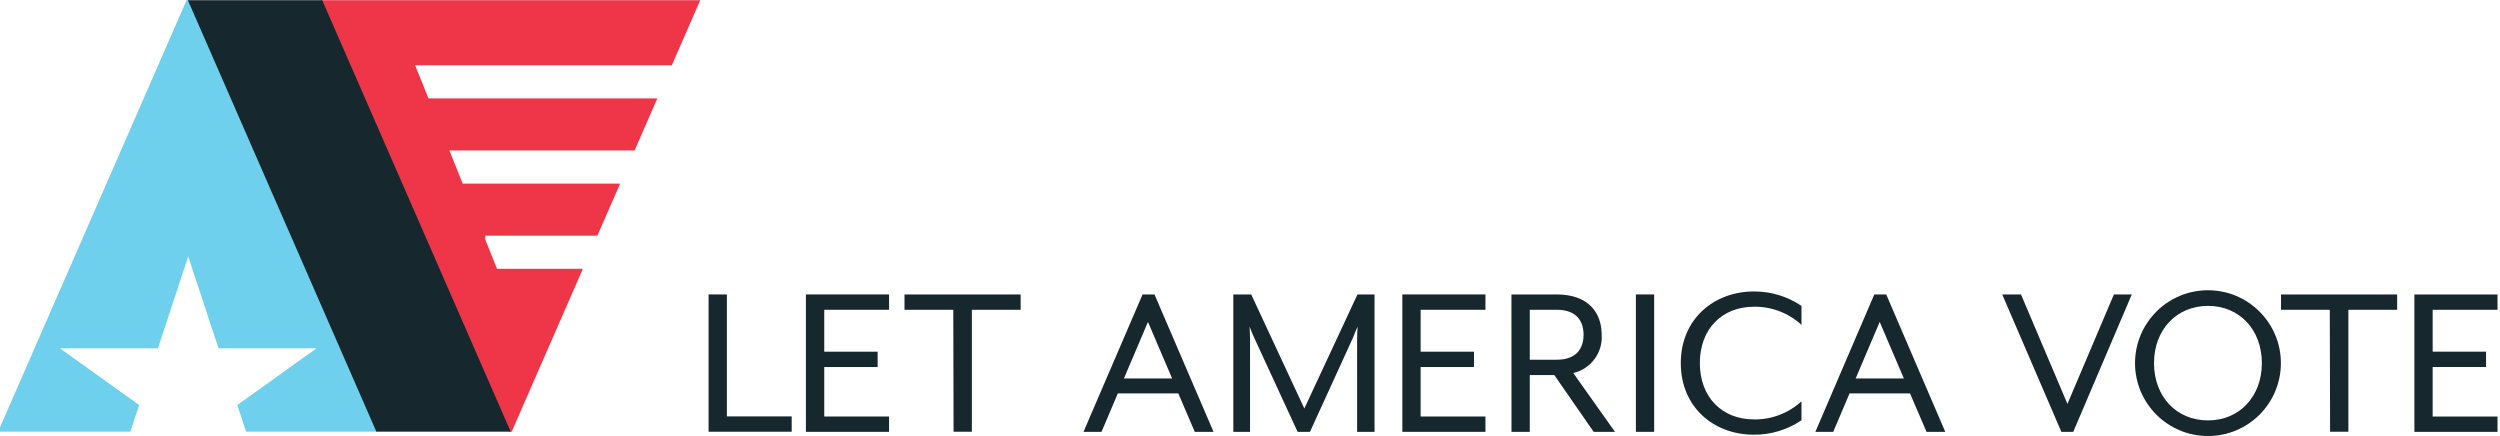
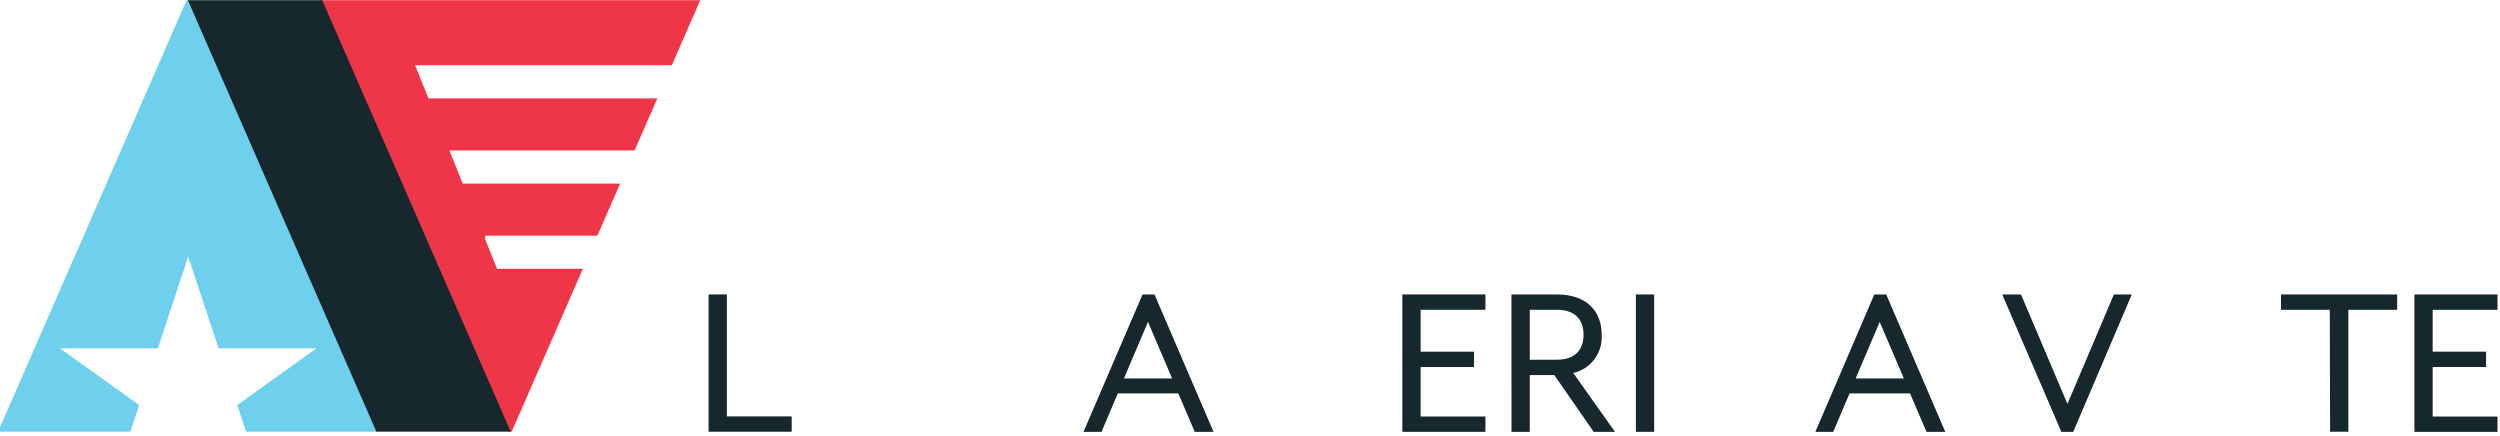
<svg xmlns="http://www.w3.org/2000/svg" width="212.32" height="37.025" version="1.1" viewBox="0 0 212.32 37.025">
  <defs>
    <clipPath id="clipPath4240-8">
      <path d="m408.45 50.321h160.35v28.879h-160.35z" />
    </clipPath>
    <clipPath id="clipPath4256-2">
      <path d="m408.45 50.321h160.35v28.879h-160.35z" />
    </clipPath>
    <clipPath id="clipPath4270-6">
      <path d="m408.45 50.321h160.35v28.879h-160.35z" />
    </clipPath>
    <clipPath id="clipPath4290-4">
-       <path d="m408.45 50.321h160.35v28.879h-160.35z" />
-     </clipPath>
+       </clipPath>
  </defs>
  <g transform="matrix(1.333 0 0 -1.333 -624.01 60.673)">
    <g transform="translate(476.99 19.709)">
      <path d="m0 0-5.047 3.615h6.242l1.931 5.85 1.932-5.85h6.242l-5.047-3.615 0.559-1.695h8.373l-12.01 27.491h-0.152l-12.01-27.491h8.428z" fill="#6fd0ed" />
    </g>
    <g transform="translate(512.74 45.505)">
      <path d="m0 0h-26.566 2.375l12.011-27.491h0.166l4.536 10.378h-5.472l-0.751 1.869v0.24h7.145l1.45 3.319h-10.031l-0.847 2.109h11.799l1.451 3.319h-14.582l-0.851 2.109h16.354z" fill="#ef3648" />
    </g>
    <g transform="translate(486.18 45.505)">
      <path d="m0 0h-6.087l12.011-27.491h8.558l-12.01 27.491z" fill="#16282e" />
    </g>
    <g transform="translate(513.27 26.757)">
      <path d="m0 0h1.166v-7.77h4.129v-0.977h-5.295z" fill="#16282e" />
    </g>
    <g transform="translate(519.47 26.757)">
-       <path d="m0 0h5.298v-0.977h-4.129v-2.671h3.401v-0.977h-3.401v-3.152h4.129v-0.977h-5.298z" fill="#16282e" />
-     </g>
+       </g>
    <g transform="translate(528.86 25.78)">
-       <path d="m0 0h-3.108v0.977h7.4v-0.977h-3.108v-7.77h-1.166z" fill="#16282e" />
-     </g>
+       </g>
    <g transform="translate(540.92 26.757)">
      <path d="m0 0h0.759l3.762-8.754h-1.195l-1.05 2.449h-3.852l-1.04-2.449h-1.147zm1.883-5.354-1.539 3.604-1.532-3.604z" fill="#16282e" />
    </g>
    <g transform="translate(59.001 -33.14)">
      <g clip-path="url(#clipPath4240-8)">
        <g transform="translate(487.7 59.897)">
-           <path d="m0 0h1.14l3.385-7.267 3.386 7.267h1.087v-8.754h-1.11v5.968c0 0.218 0.03 0.714 0.03 0.74-0.03-0.044-0.218-0.526-0.307-0.74l-2.727-5.968h-0.788l-2.753 5.968c-0.103 0.218-0.292 0.684-0.307 0.74 0 0 0.03-0.511 0.03-0.74v-5.968h-1.066z" fill="#16282e" />
-         </g>
+           </g>
      </g>
    </g>
    <g transform="translate(557.47 26.757)">
      <path d="m0 0h5.295v-0.977h-4.129v-2.671h3.4v-0.977h-3.4v-3.152h4.129v-0.977h-5.295z" fill="#16282e" />
    </g>
    <g transform="translate(59.001 -33.14)">
      <g clip-path="url(#clipPath4256-2)">
        <g transform="translate(505.42 59.897)">
          <path d="m0 0h2.89c1.998 0 2.86-1.154 2.86-2.568 0.077-1.146-0.69-2.179-1.81-2.438l2.657-3.748h-1.358l-2.508 3.618h-1.562v-3.618h-1.165zm2.89-4.159c1.313 0 1.705 0.788 1.705 1.591s-0.392 1.591-1.705 1.591h-1.721v-3.182z" fill="#16282e" />
        </g>
      </g>
    </g>
    <path d="m572.35 26.757h1.165v-8.754h-1.165z" fill="#16282e" />
    <g transform="translate(59.001 -33.14)">
      <g clip-path="url(#clipPath4270-6)">
        <g transform="translate(516.21 55.52)">
-           <path d="m0 0c0 2.83 2.131 4.566 4.655 4.566 1.08 8e-3 2.138-0.312 3.034-0.918v-1.21c-0.826 0.761-1.912 1.174-3.034 1.155-2.013 0-3.441-1.403-3.441-3.589 0-2.187 1.428-3.589 3.441-3.589 1.122-0.02 2.208 0.394 3.034 1.154v-1.21c-0.896-0.606-1.954-0.926-3.034-0.917-2.524-8e-3 -4.655 1.727-4.655 4.558" fill="#16282e" />
-         </g>
+           </g>
      </g>
    </g>
    <g transform="translate(587.54 26.757)">
      <path d="m0 0h0.759l3.762-8.754h-1.195l-1.05 2.449h-3.852l-1.04-2.449h-1.139zm1.883-5.354-1.539 3.604-1.532-3.604z" fill="#16282e" />
    </g>
    <g transform="translate(595.69 26.757)">
      <path d="m0 0h1.195l2.96-6.974 2.96 6.974h1.14l-3.73-8.754h-0.758z" fill="#16282e" />
    </g>
    <g transform="translate(59.001 -33.14)">
      <g clip-path="url(#clipPath4290-4)">
        <g transform="translate(545.15 55.52)">
          <path d="m0 0c2e-3 2.567 2.084 4.646 4.651 4.644 2.564-2e-3 4.642-2.08 4.643-4.644-1e-3 -2.567-2.083-4.646-4.65-4.644-2.564 2e-3 -4.642 2.08-4.644 4.644m8.081 0c0 2.131-1.428 3.648-3.43 3.648s-3.441-1.517-3.441-3.648 1.428-3.648 3.441-3.648 3.43 1.532 3.43 3.648" fill="#16282e" />
        </g>
      </g>
    </g>
    <g transform="translate(616.56 25.78)">
      <path d="m0 0h-3.108v0.977h7.4v-0.977h-3.108v-7.77h-1.165z" fill="#16282e" />
    </g>
    <g transform="translate(621.95 26.757)">
      <path d="m0 0v-8.754h5.295v0.977h-4.13v3.152h3.401v0.977h-3.401v2.671h4.13v0.977z" fill="#16282e" />
    </g>
  </g>
</svg>